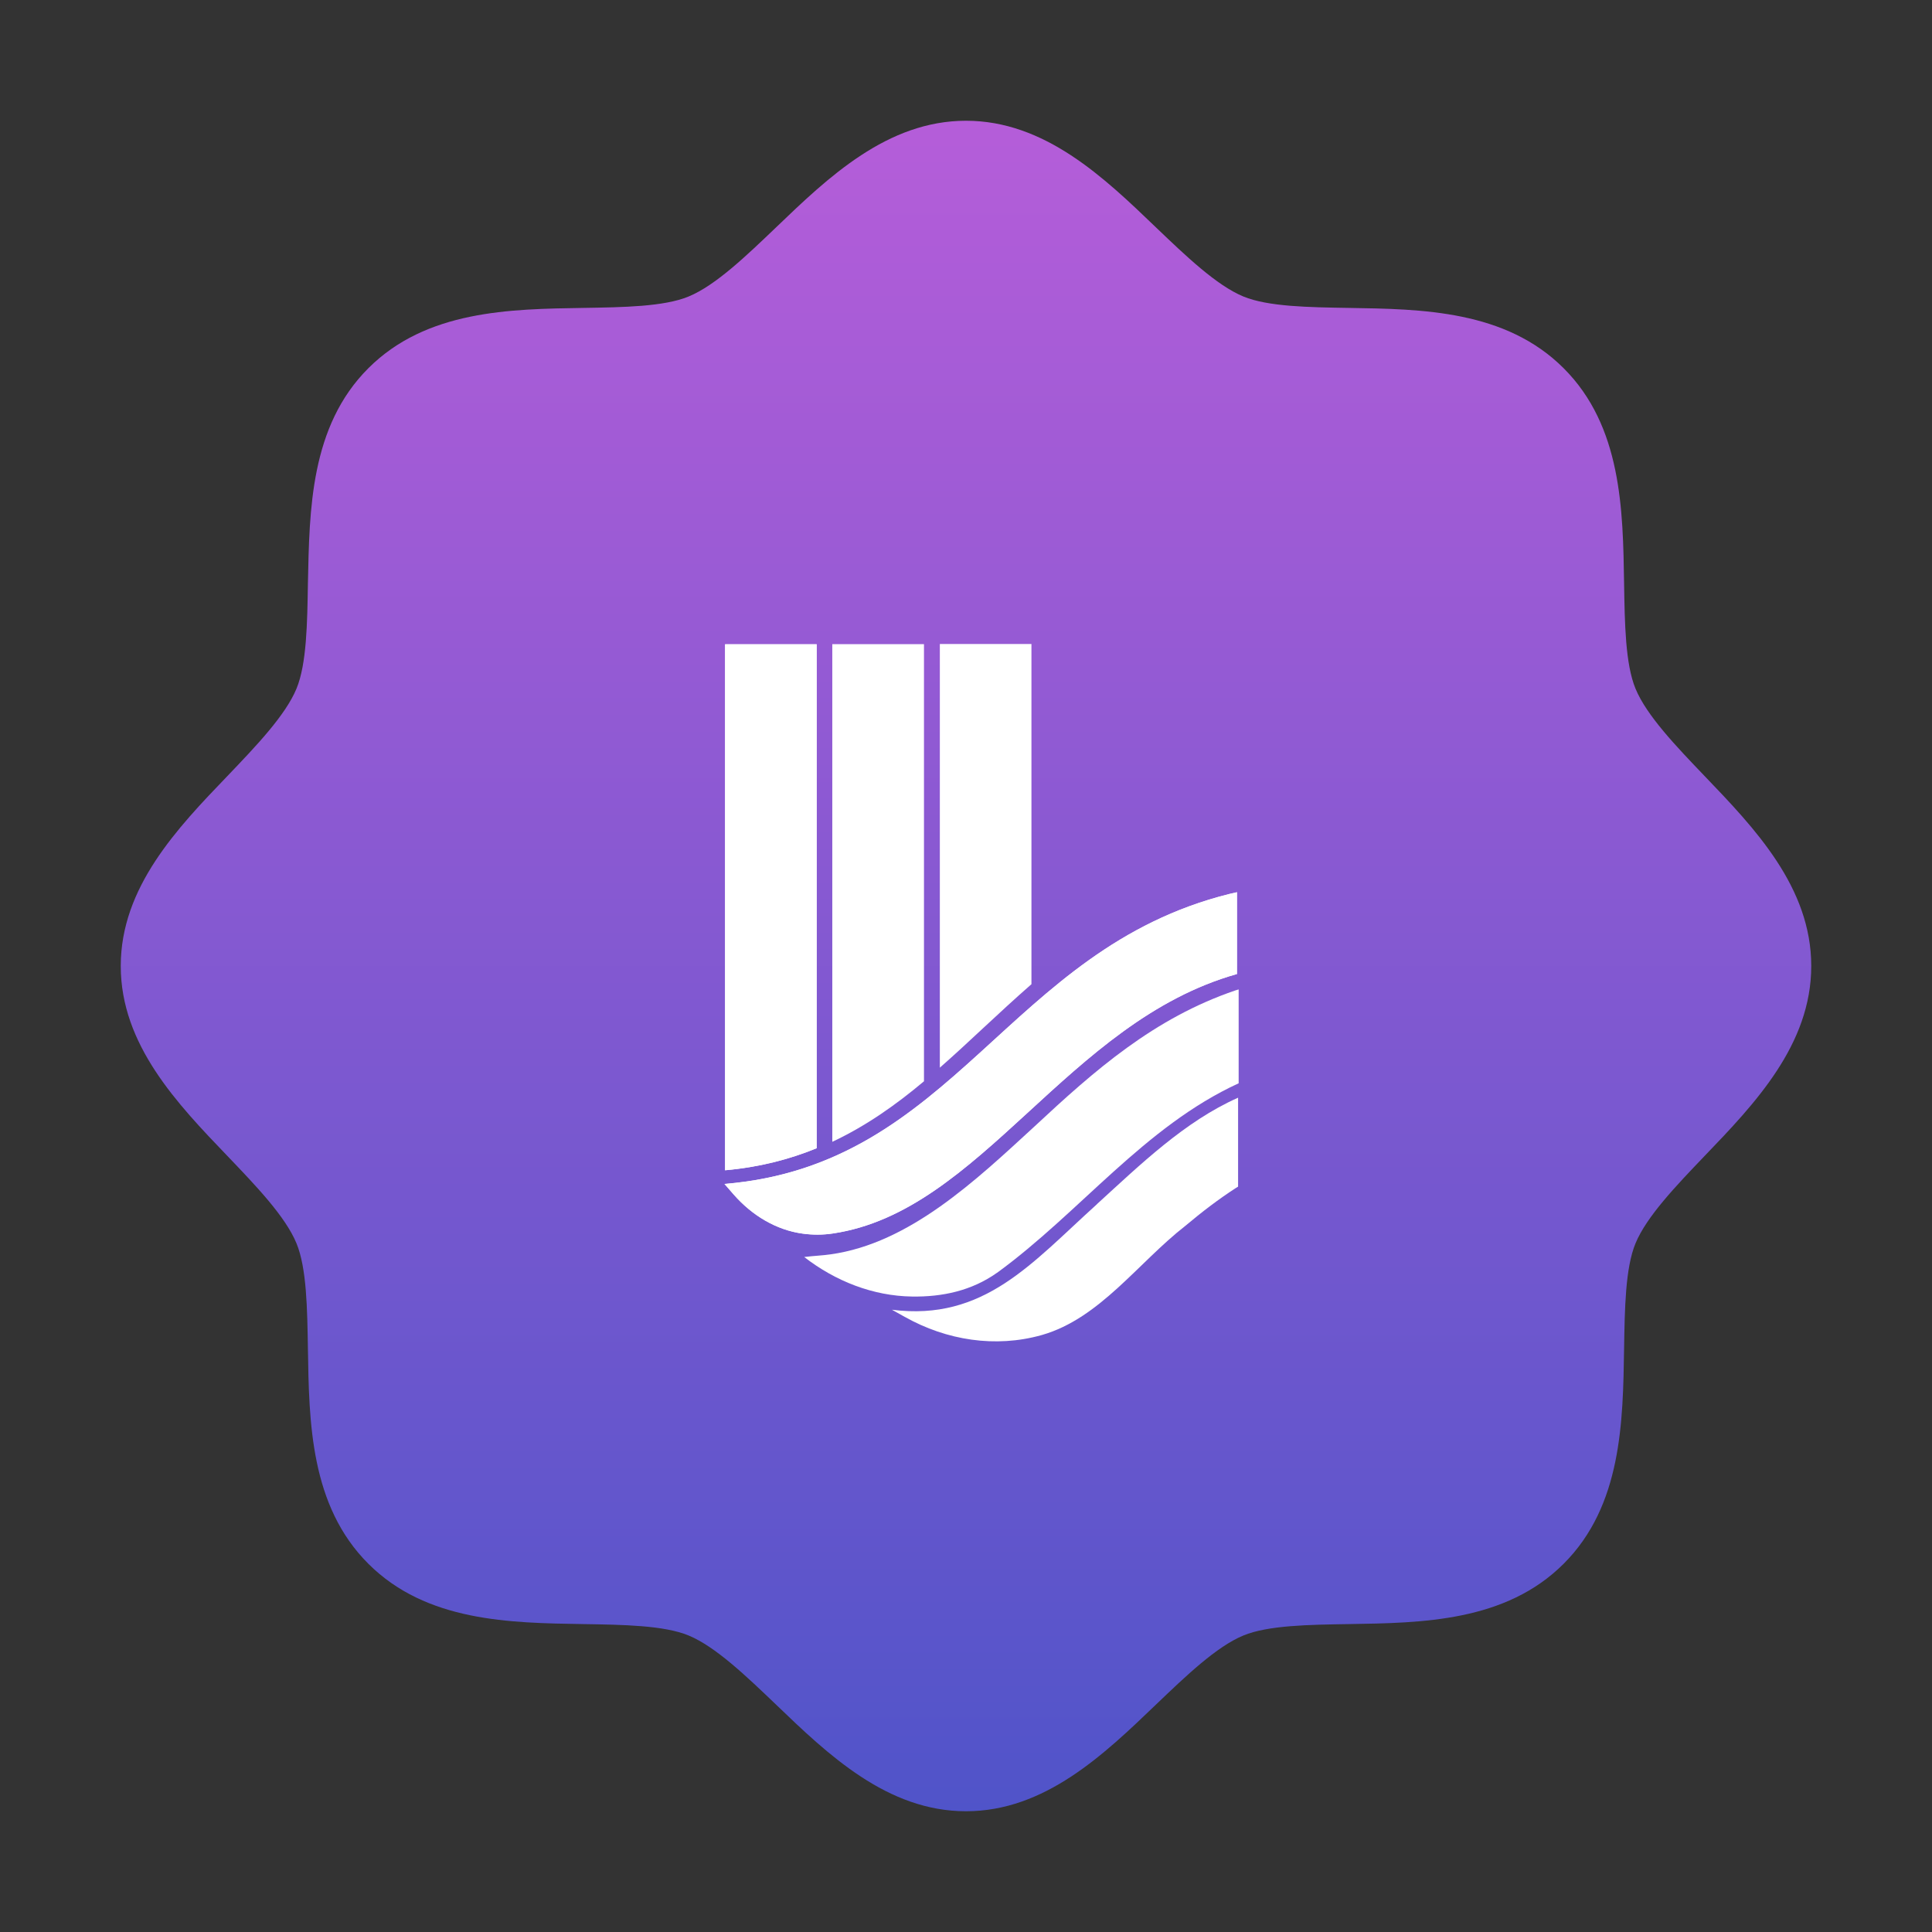
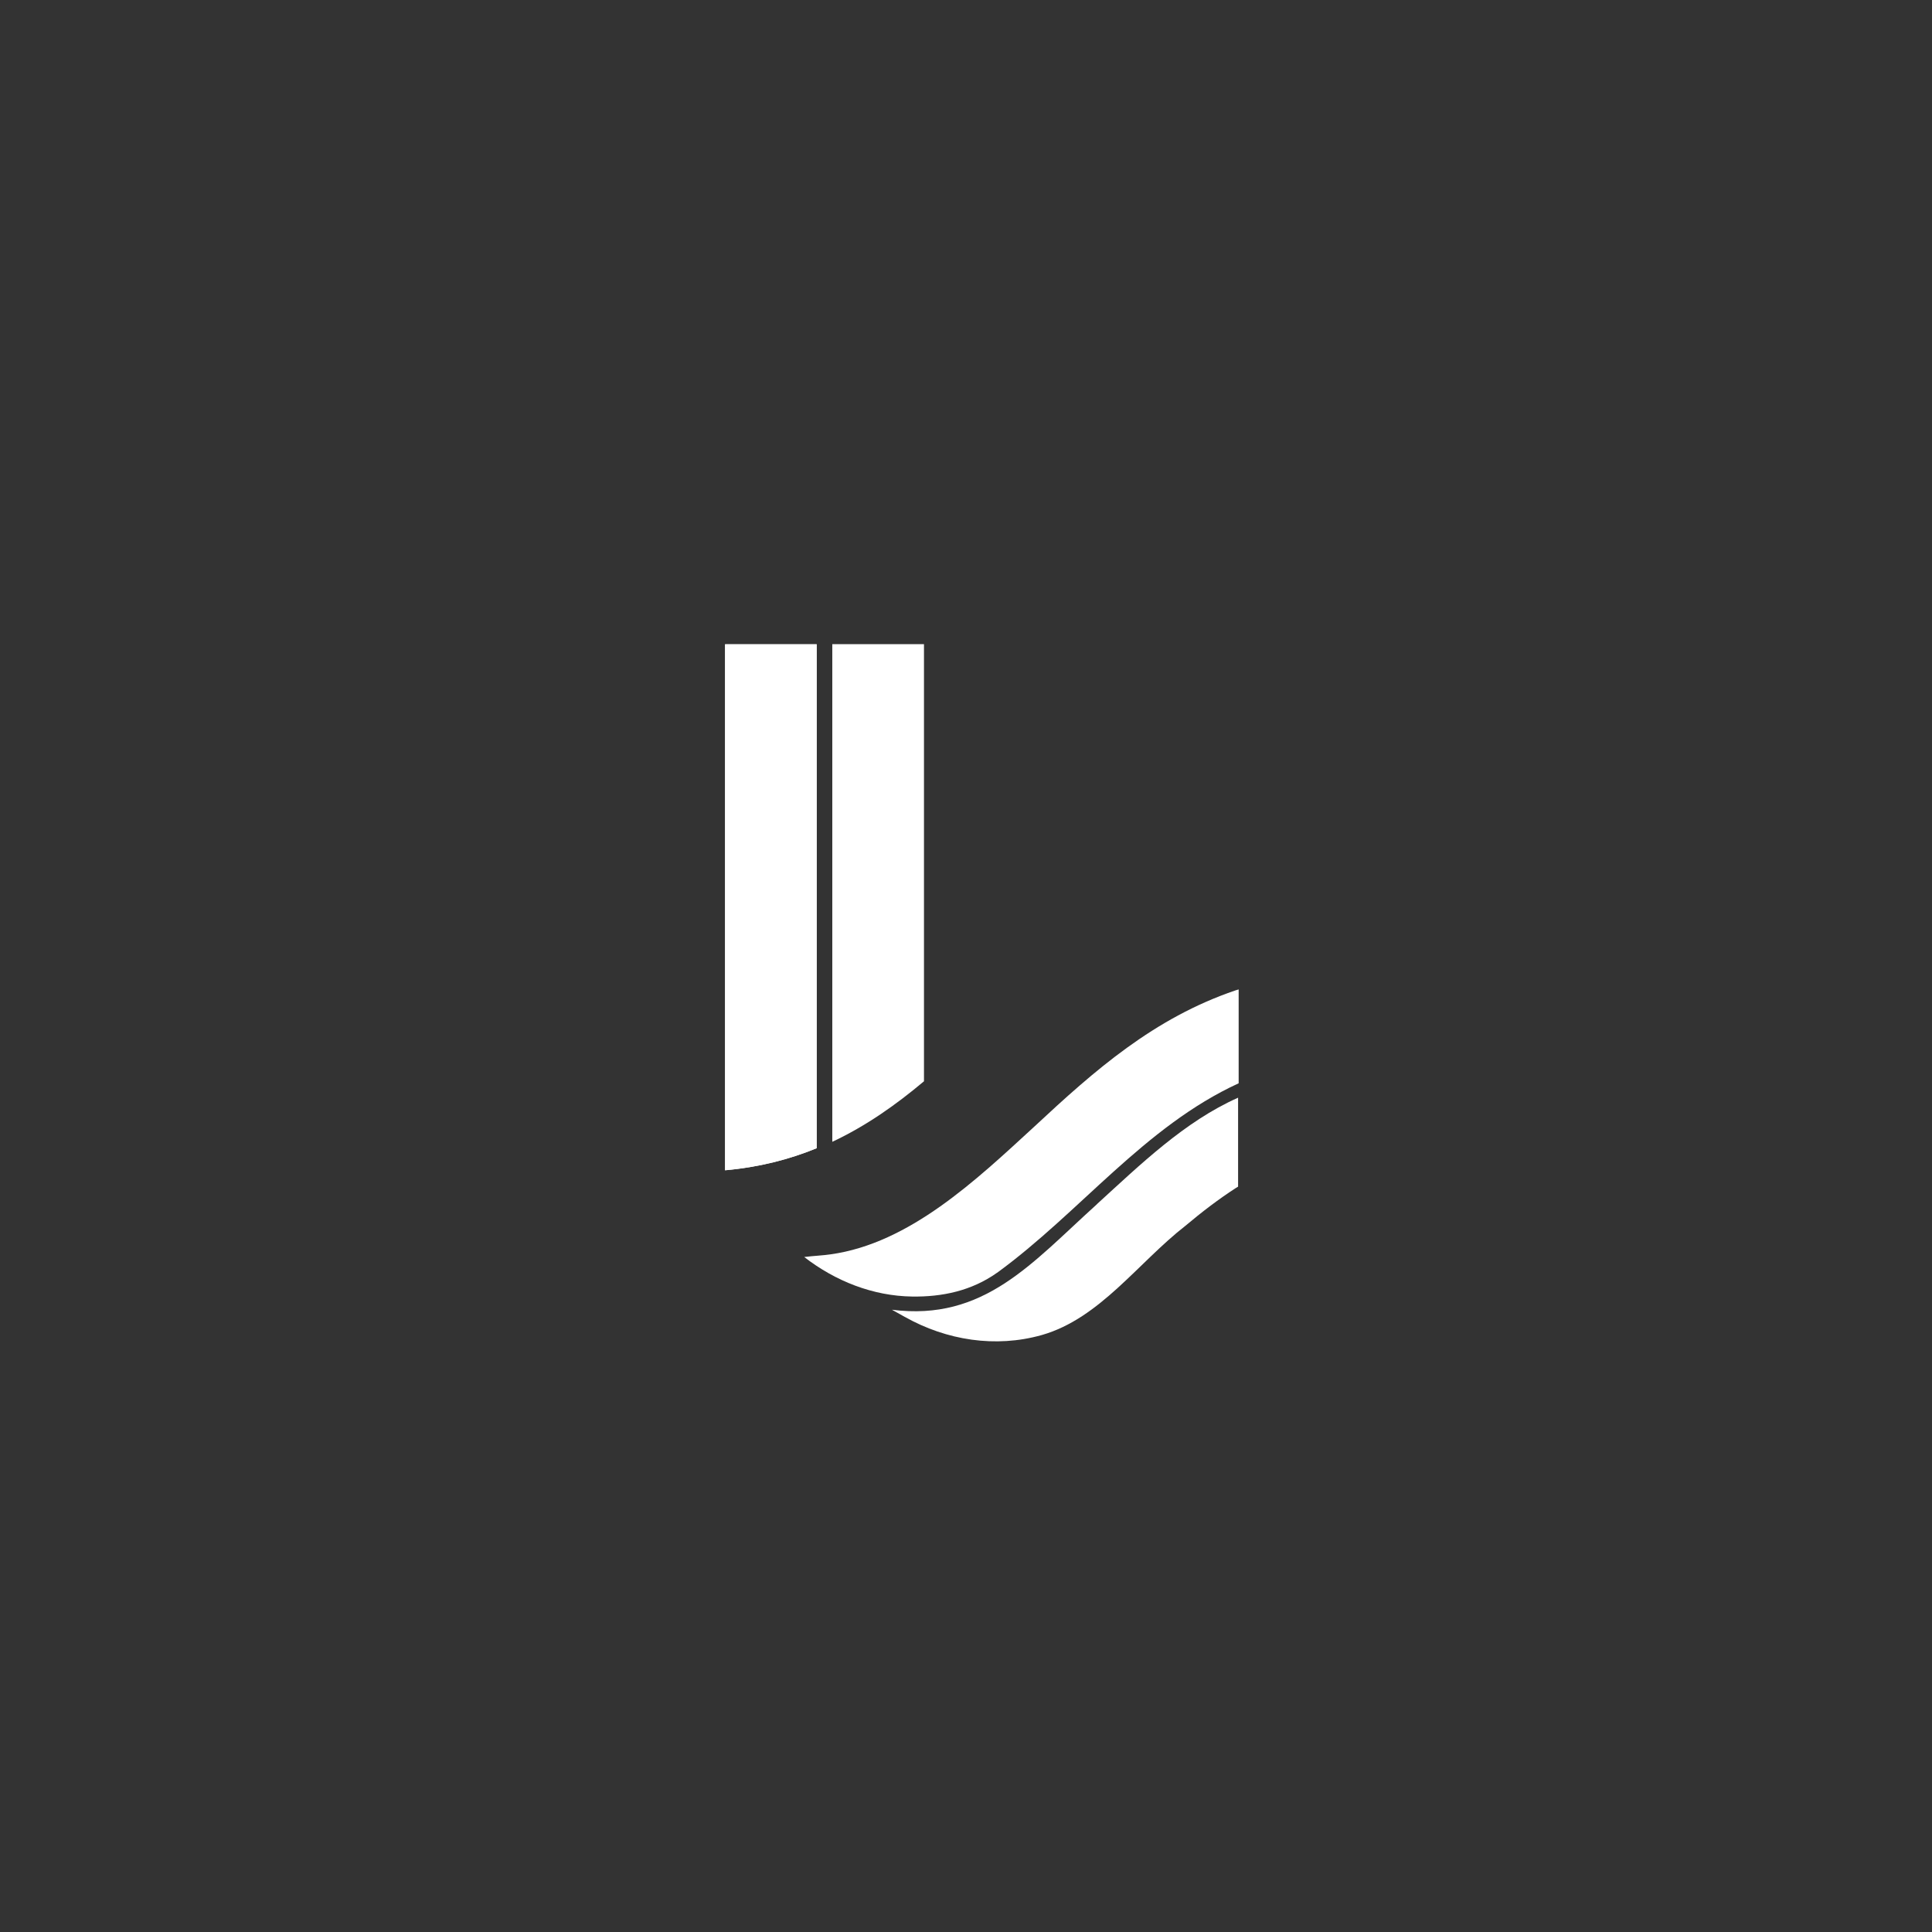
<svg xmlns="http://www.w3.org/2000/svg" width="24" height="24" viewBox="0 0 24 24" fill="none">
  <rect x="0" y="0" width="24" height="24" fill="#333333" stroke="none" />
-   <path d="M21.174 9.639C20.821 9.27 20.455 8.889 20.317 8.555C20.19 8.248 20.183 7.74 20.175 7.248C20.161 6.333 20.146 5.296 19.425 4.575C18.704 3.854 17.667 3.839 16.752 3.825C16.26 3.817 15.752 3.81 15.445 3.683C15.112 3.545 14.73 3.179 14.361 2.826C13.714 2.204 12.979 1.5 12 1.5C11.021 1.5 10.287 2.204 9.639 2.826C9.27 3.179 8.889 3.545 8.555 3.683C8.25 3.81 7.74 3.817 7.248 3.825C6.333 3.839 5.296 3.854 4.575 4.575C3.854 5.296 3.844 6.333 3.825 7.248C3.817 7.74 3.81 8.248 3.683 8.555C3.545 8.888 3.179 9.27 2.826 9.639C2.204 10.286 1.5 11.021 1.5 12C1.5 12.979 2.204 13.713 2.826 14.361C3.179 14.73 3.545 15.111 3.683 15.445C3.81 15.752 3.817 16.26 3.825 16.752C3.839 17.667 3.854 18.704 4.575 19.425C5.296 20.146 6.333 20.161 7.248 20.175C7.74 20.183 8.248 20.19 8.555 20.317C8.888 20.455 9.27 20.821 9.639 21.174C10.286 21.796 11.021 22.5 12 22.5C12.979 22.5 13.713 21.796 14.361 21.174C14.73 20.821 15.111 20.455 15.445 20.317C15.752 20.19 16.26 20.183 16.752 20.175C17.667 20.161 18.704 20.146 19.425 19.425C20.146 18.704 20.161 17.667 20.175 16.752C20.183 16.26 20.19 15.752 20.317 15.445C20.455 15.112 20.821 14.73 21.174 14.361C21.796 13.714 22.5 12.979 22.5 12C22.5 11.021 21.796 10.287 21.174 9.639Z" fill="url(#paint0_linear_141_16630)" />
  <path d="M10.145 8.003L9.007 8.003L9.007 14.537C9.432 14.499 9.806 14.402 10.145 14.263L10.145 8.003Z" fill="white" />
-   <path d="M12.813 12.227L12.813 8L11.675 8L11.675 13.263C11.857 13.103 12.035 12.938 12.215 12.77C12.41 12.589 12.607 12.406 12.812 12.227H12.813Z" fill="white" />
-   <path d="M9.115 14.839C9.34 15.096 9.64 15.279 9.972 15.324C10.095 15.341 10.222 15.341 10.347 15.322C12.192 15.048 13.254 12.694 15.366 12.099V11.083C15.333 11.09 15.301 11.098 15.271 11.105C12.51 11.792 11.867 14.471 9 14.707L9.115 14.839Z" fill="white" />
  <path d="M11.242 16.36C11.76 16.651 12.367 16.745 12.935 16.586C12.938 16.585 12.942 16.584 12.946 16.583C13.664 16.376 14.139 15.684 14.726 15.227C14.928 15.057 15.135 14.898 15.355 14.756C15.364 14.751 15.372 14.746 15.38 14.741V13.636C14.717 13.93 14.163 14.469 13.63 14.955L13.617 14.968C12.819 15.688 12.223 16.416 11.08 16.27L11.243 16.361L11.242 16.36Z" fill="white" />
  <path d="M12.386 15.811C13.417 15.06 14.215 13.995 15.387 13.457V12.291C15.373 12.295 15.36 12.299 15.347 12.303C14.333 12.648 13.599 13.296 12.851 13.993L12.838 14.005C12.13 14.655 11.3 15.446 10.317 15.582C10.234 15.595 10.102 15.601 9.99 15.615C10.379 15.916 10.845 16.099 11.329 16.106C11.704 16.112 12.069 16.035 12.385 15.811H12.386Z" fill="white" />
  <path d="M11.478 8.002L10.339 8.002L10.339 14.184C10.76 13.986 11.128 13.726 11.478 13.432L11.478 8.002Z" fill="white" />
  <path d="M10.145 8.004L9.007 8.004L9.007 14.538C9.432 14.5 9.806 14.403 10.145 14.264L10.145 8.004Z" fill="white" />
-   <path d="M9.115 14.84C9.34 15.097 9.64 15.28 9.972 15.325C10.095 15.342 10.222 15.342 10.347 15.323C12.192 15.049 13.254 12.694 15.366 12.1V11.084C15.333 11.091 15.301 11.099 15.271 11.106C12.51 11.793 11.867 14.472 9 14.708L9.115 14.84Z" fill="white" />
  <defs>
    <linearGradient id="paint0_linear_141_16630" x1="12" y1="1.5" x2="12" y2="22.5" gradientUnits="userSpaceOnUse">
      <stop offset="0" stop-color="#B55DD9" />
      <stop offset="1" stop-color="#5054C9" />
    </linearGradient>
  </defs>
</svg>